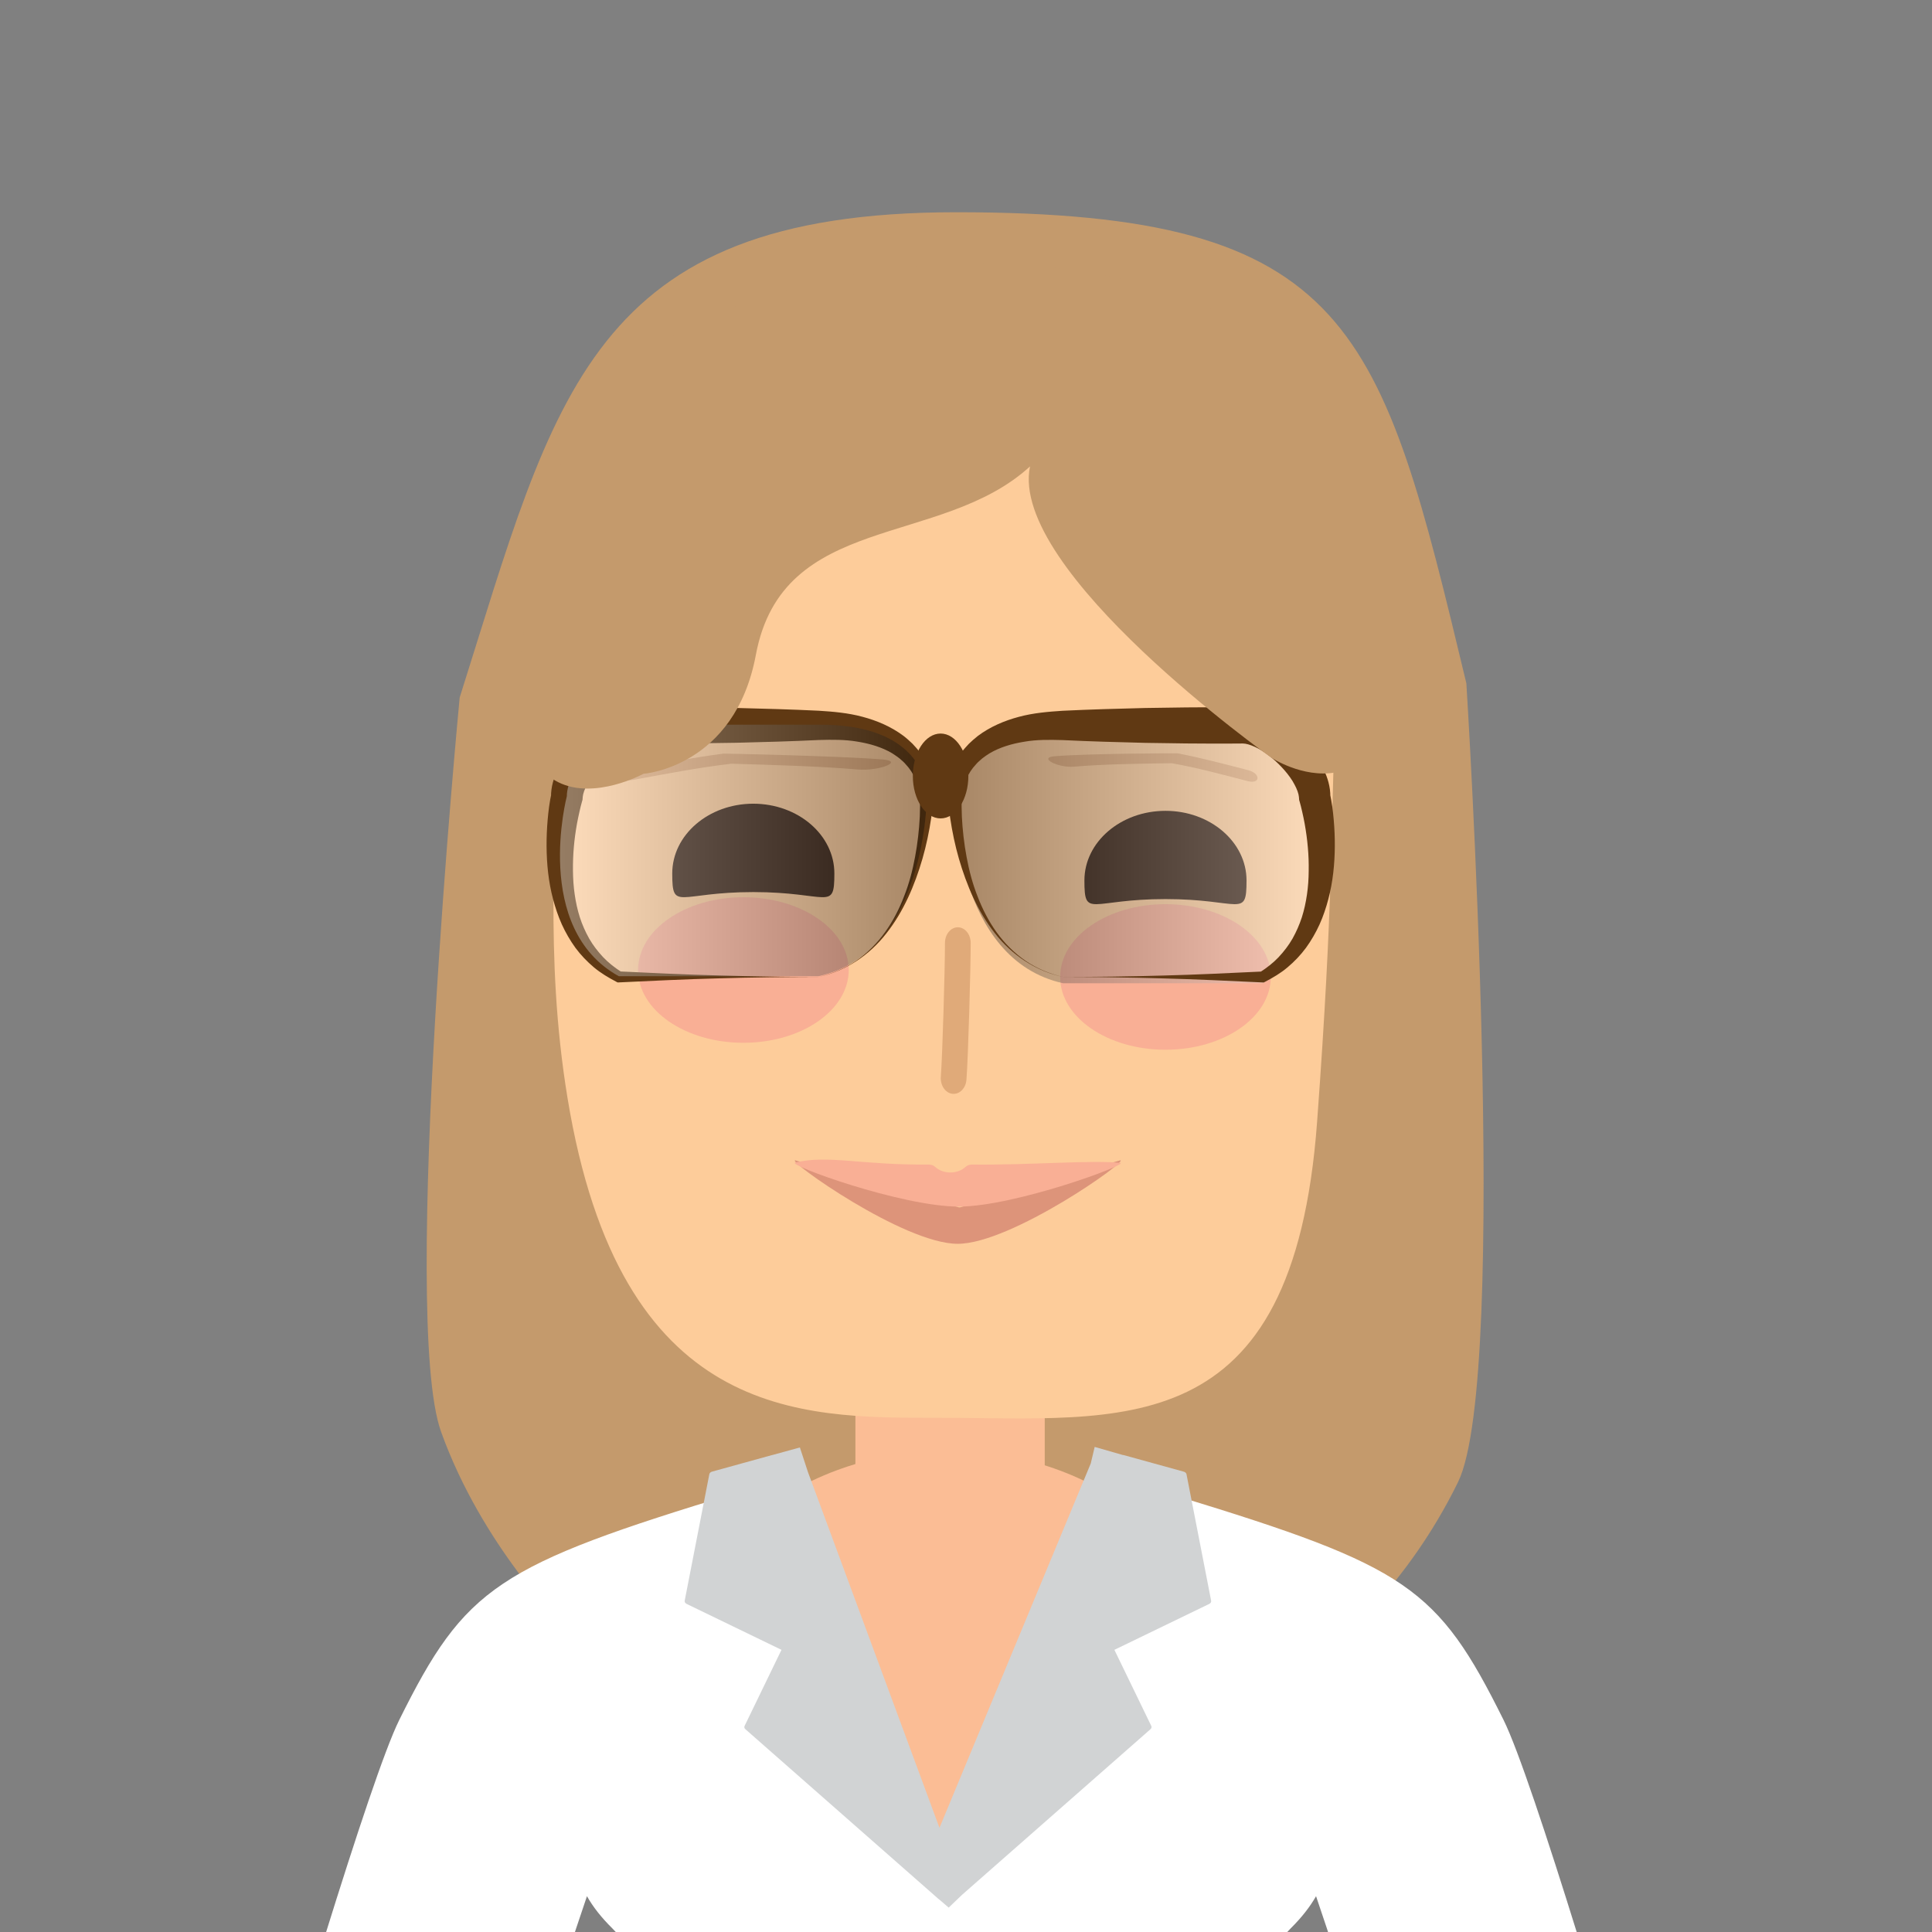
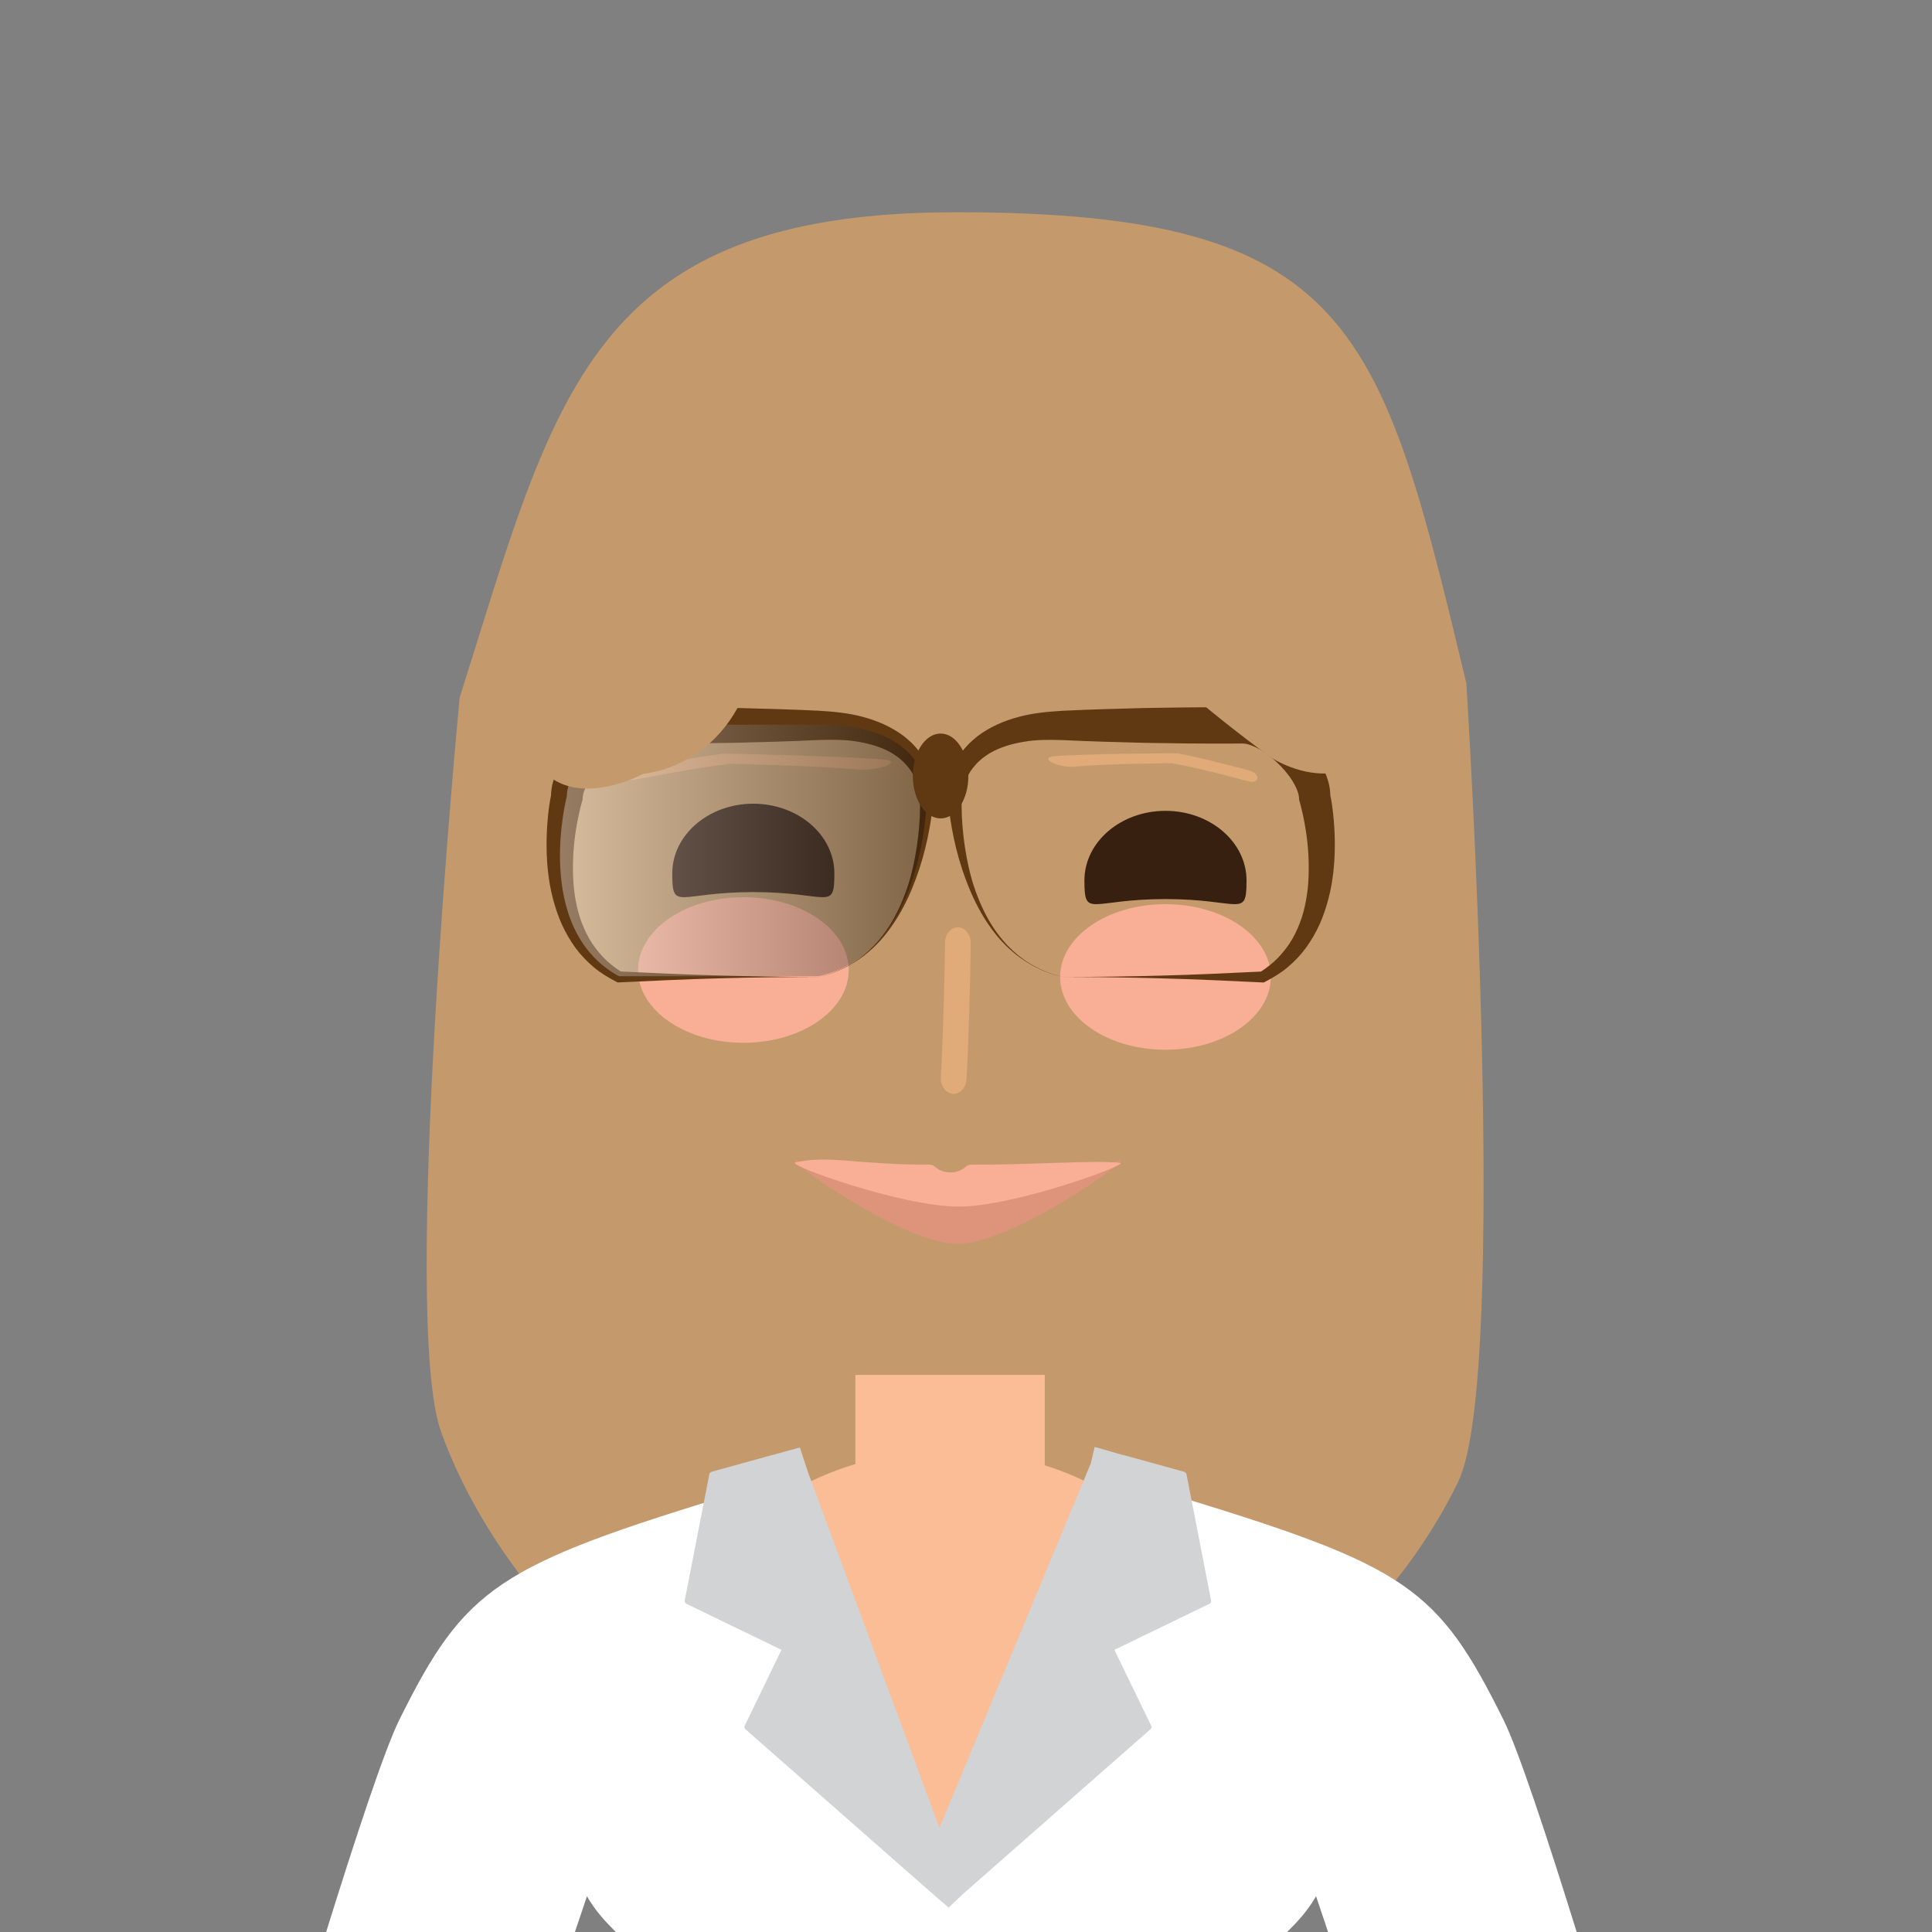
<svg xmlns="http://www.w3.org/2000/svg" version="1.1" id="Layer_1" x="0px" y="0px" viewBox="0 0 425.2 425.2" style="enable-background:new 0 0 425.2 425.2;" xml:space="preserve">
  <rect x="0" y="0" width="425.2" height="425.2" fill="#808080" stroke="none" />
  <style type="text/css">
	.st0{fill:#C49A6C;}
	.st1{fill:#FBBD95;}
	.st2{fill:#FDCC9A;}
	.st3{fill:#E0AA79;}
	.st4{fill:#F9AF95;}
	.st5{fill:#382010;}
	.st6{fill:#603913;}
	.st7{opacity:0.34;fill:url(#SVGID_1_);}
	.st8{opacity:0.34;fill:url(#SVGID_2_);}
	.st9{fill:#DD947A;}
	.st10{fill:#FFFFFF;}
	.st11{fill:#D1D3D4;}
</style>
  <path class="st0" d="M294.09,361.35c-30.29-3.66-7.12,10.9-74.74,10.9H200.9c-67.62,0-52.51-14.56-76.99-14.56  c0,0-17.82-17.46-26.84-42.59c-9.02-25.13,4.1-161.59,4.1-161.59c21.06-66.52,28.52-106.8,109.28-106.8l0,0  c87.45,0,93.49,25.41,112.27,103.67c0,0,9.65,152.36-1.83,175.8C309.54,349.38,294.09,361.35,294.09,361.35z" />
  <rect x="188.26" y="302.59" class="st1" width="41.67" height="64.32" />
-   <path class="st2" d="M284.69,96.15c-16.77-25.89-33.99-26.69-61.75-27.94h-30.18c-27.77,1.25-44.99,2.05-61.75,27.94  c-16.78,25.91-10.43,32.62-9.1,63.87c1,23.61-2.28,49.46,2.98,81.57c11.63,70.98,51.19,70.44,81.17,70.44  c40.79,0,78.55,6.42,83.81-65.12c3.62-49.25,2.93-63.28,3.93-86.89C295.11,128.77,301.47,122.05,284.69,96.15z" />
  <path class="st3" d="M209.89,240.74c-0.09,0-0.17,0-0.26-0.01c-1.56-0.17-2.71-1.84-2.57-3.73c0.36-4.81,0.91-23.7,0.91-29.48  c0-1.9,1.27-3.44,2.83-3.44c1.56,0,2.83,1.54,2.83,3.44c0,5.5-0.53,24.69-0.93,30.09C212.57,239.4,211.33,240.74,209.89,240.74z" />
  <path class="st4" d="M279.68,215.01c0,8.85-10.37,16.02-23.18,16.02c-12.8,0-23.18-7.17-23.18-16.02c0-8.85,10.38-16.02,23.18-16.02  C269.3,198.99,279.68,206.16,279.68,215.01z" />
  <path class="st4" d="M186.79,213.48c0,8.85-10.37,16.02-23.18,16.02c-12.8,0-23.18-7.17-23.18-16.02c0-8.85,10.38-16.02,23.18-16.02  C176.42,197.46,186.79,204.63,186.79,213.48z" />
  <path class="st3" d="M188.81,169.35c-8.77-0.73-18.36-0.99-27.87-1.27c-7.19,0.85-14.34,2.23-21.48,3.54  c-3.71,0.69-3.84-1.75-0.35-2.39c6.69-1.24,13.36-2.48,20.09-3.37c0.15-0.03,25.68,0.51,35.12,1.29  C199,167.55,193.48,169.74,188.81,169.35z" />
  <path class="st3" d="M236.38,168.73c6.76-0.57,14.16-0.65,21.49-0.76c5.57,0.98,11.13,2.49,16.68,3.93  c2.88,0.76,2.92-1.68,0.21-2.38c-5.2-1.36-10.38-2.72-15.6-3.73c-0.12-0.03-19.83,0.04-27.1,0.65  C228.47,166.74,232.78,169.03,236.38,168.73z" />
  <path class="st5" d="M274.34,193.77c0,8.46-1.3,4.1-17.84,4.1c-16.53,0-17.84,4.36-17.84-4.1c0-8.46,8-15.32,17.84-15.32  C266.35,178.45,274.34,185.31,274.34,193.77z" />
  <path class="st5" d="M183.63,192.23c0,8.47-1.3,4.1-17.84,4.1c-16.54,0-17.84,4.37-17.84-4.1c0-8.47,8-15.35,17.84-15.35  C175.64,176.89,183.63,183.76,183.63,192.23z" />
  <g>
    <g>
      <path class="st6" d="M180.11,215.01c-3.66,0.03-7.32,0.01-10.97,0.08c-3.66,0.05-7.31,0.12-10.97,0.23    c-7.31,0.18-14.63,0.55-21.97,0.89l-0.27,0.01l-0.31-0.16c-1.71-0.9-3.41-1.9-4.92-3.17c-1.5-1.27-2.89-2.71-4.07-4.31    c-1.16-1.61-2.16-3.34-2.98-5.14c-0.81-1.81-1.44-3.69-1.94-5.59c-1.01-3.81-1.39-7.72-1.42-11.61c-0.01-1.94,0.07-3.88,0.24-5.82    c0.08-0.97,0.19-1.94,0.32-2.91c0.14-0.99,0.29-1.89,0.53-2.99l-0.11,0.88c-0.02-2.35,0.65-4.22,1.39-5.93    c0.77-1.71,1.74-3.17,2.8-4.56c2.12-2.76,4.65-5.1,7.78-6.98c1.6-0.91,3.36-1.74,5.57-2.11c0.57-0.06,1.19-0.12,1.72-0.15    l1.13-0.01l2.27-0.01c3.02-0.02,6.05,0.02,9.07,0.03l9.07,0.13l9.07,0.25c3.02,0.11,6.05,0.2,9.07,0.36    c3.17,0.2,6.41,0.47,9.6,1.33c3.18,0.84,6.33,2.17,9.07,4.23c0.68,0.52,1.32,1.11,1.94,1.7c0.58,0.65,1.19,1.25,1.67,1.98    c1.04,1.38,1.81,2.96,2.31,4.6c0.5,1.64,0.76,3.34,0.67,5.04c-0.09,1.63-0.29,3.12-0.52,4.66c-0.45,3.05-1.08,6.07-1.93,9.02    c-1.71,5.88-4.15,11.62-7.93,16.42C191.38,210.19,186.07,213.78,180.11,215.01z M180.11,215.01c2.95-0.66,5.79-1.85,8.28-3.55    c2.48-1.71,4.65-3.87,6.4-6.31c1.76-2.44,3.13-5.13,4.2-7.93c1.1-2.79,1.86-5.69,2.4-8.63c0.55-2.93,0.89-5.9,1.04-8.87    c0.06-1.47,0.08-3,0.01-4.39c-0.08-1.33-0.44-2.64-0.96-3.84c-0.53-1.2-1.23-2.32-2.13-3.26c-0.4-0.51-0.94-0.9-1.41-1.34    c-0.52-0.39-1.05-0.77-1.61-1.12c-2.27-1.34-4.91-2.11-7.63-2.55c-2.73-0.47-5.56-0.44-8.43-0.36c-3.02,0.16-6.05,0.25-9.07,0.36    l-9.07,0.25l-9.07,0.13c-3.02,0.01-6.05,0.05-9.07,0.03l-2.27-0.01l-1.13-0.01c-0.22,0.02-0.35,0.05-0.54,0.05    c-0.78,0.12-1.83,0.53-2.87,1.07c-2.1,1.16-4.16,2.92-5.83,4.86c-0.83,0.97-1.59,2.01-2.12,3.04c-0.55,1.01-0.93,2.06-0.98,2.75    l-0.05,0.66l-0.07,0.22c-0.21,0.69-0.42,1.6-0.61,2.42c-0.19,0.85-0.37,1.7-0.53,2.56c-0.31,1.72-0.55,3.46-0.7,5.2    c-0.15,1.74-0.21,3.49-0.19,5.23c0.02,1.74,0.13,3.48,0.38,5.18c0.25,1.71,0.61,3.4,1.13,5.03c0.53,1.63,1.22,3.2,2.06,4.69    c0.85,1.48,1.9,2.84,3.08,4.1c1.19,1.25,2.57,2.32,4.05,3.27l-0.58-0.15c7.3,0.34,14.61,0.71,21.94,0.89    c3.66,0.11,7.32,0.18,10.99,0.23C172.79,215,176.45,214.98,180.11,215.01z" />
    </g>
  </g>
  <linearGradient id="SVGID_1_" gradientUnits="userSpaceOnUse" x1="-312.562" y1="188.722" x2="-231.832" y2="188.722" gradientTransform="matrix(-1 0 0 1 -21.703 0)">
    <stop offset="0" style="stop-color:#FFFFFF" />
    <stop offset="1" style="stop-color:#000000" />
  </linearGradient>
-   <path class="st7" d="M233.99,216.4h43.91c19.09-10.5,11.45-39.61,11.45-39.61c0-6.3-9.45-15.75-15.75-15.75h-40.09  c-18.61,0-23.38,9.45-23.38,15.75C210.13,176.79,210.13,211.15,233.99,216.4z" />
  <linearGradient id="SVGID_2_" gradientUnits="userSpaceOnUse" x1="123.244" y1="187.175" x2="203.974" y2="187.175">
    <stop offset="0" style="stop-color:#FFFFFF" />
    <stop offset="1" style="stop-color:#000000" />
  </linearGradient>
  <path class="st8" d="M180.11,214.85h-43.91c-19.09-10.5-11.45-39.61-11.45-39.61c0-6.3,9.45-15.75,15.75-15.75h40.09  c18.61,0,23.38,9.45,23.38,15.75C203.97,175.24,203.97,209.6,180.11,214.85z" />
  <g>
    <path class="st6" d="M233.99,215.01c3.66-0.03,7.32-0.01,10.98-0.08c3.66-0.05,7.32-0.12,10.99-0.23   c7.32-0.18,14.64-0.55,21.94-0.89l-0.58,0.15c1.47-0.95,2.86-2.02,4.05-3.27c1.18-1.26,2.23-2.62,3.08-4.1   c0.84-1.49,1.52-3.06,2.06-4.69c0.52-1.63,0.88-3.32,1.13-5.03c0.25-1.71,0.37-3.44,0.38-5.18c0.03-1.74-0.03-3.49-0.19-5.23   c-0.15-1.74-0.39-3.48-0.7-5.2c-0.15-0.86-0.34-1.71-0.53-2.56c-0.19-0.82-0.4-1.73-0.61-2.42l-0.07-0.22l-0.05-0.66   c-0.05-0.7-0.43-1.75-0.98-2.75c-0.53-1.03-1.29-2.07-2.12-3.04c-1.67-1.94-3.73-3.7-5.83-4.86c-1.04-0.55-2.09-0.95-2.87-1.07   c-0.18,0-0.31-0.02-0.54-0.05l-1.13,0.01l-2.27,0.01c-3.02,0.02-6.05-0.02-9.07-0.03l-9.07-0.13l-9.07-0.25   c-3.02-0.11-6.05-0.2-9.07-0.36c-2.87-0.08-5.71-0.12-8.43,0.36c-2.72,0.44-5.36,1.21-7.63,2.55c-0.56,0.34-1.09,0.72-1.61,1.12   c-0.47,0.44-1.01,0.83-1.41,1.34c-0.9,0.94-1.6,2.06-2.13,3.26c-0.53,1.2-0.88,2.51-0.96,3.84c-0.08,1.39-0.05,2.92,0.01,4.39   c0.15,2.97,0.49,5.94,1.04,8.87c0.54,2.94,1.3,5.84,2.4,8.63c1.07,2.79,2.44,5.49,4.2,7.93c1.75,2.44,3.91,4.59,6.4,6.31   C228.21,213.15,231.04,214.35,233.99,215.01z M233.99,215.01c-5.95-1.22-11.27-4.81-15.02-9.6c-3.78-4.8-6.22-10.54-7.93-16.42   c-0.85-2.95-1.48-5.97-1.93-9.02c-0.23-1.54-0.43-3.03-0.52-4.66c-0.08-1.7,0.17-3.4,0.67-5.04c0.5-1.63,1.27-3.22,2.31-4.6   c0.48-0.73,1.09-1.33,1.67-1.98c0.62-0.59,1.26-1.17,1.94-1.7c2.74-2.06,5.9-3.39,9.07-4.23c3.19-0.86,6.43-1.12,9.6-1.33   c3.02-0.16,6.05-0.25,9.07-0.36l9.07-0.25l9.07-0.13c3.02-0.01,6.05-0.05,9.07-0.03l2.27,0.01l1.13,0.01   c0.53,0.03,1.15,0.08,1.72,0.15c2.21,0.37,3.97,1.19,5.57,2.11c3.13,1.89,5.66,4.22,7.78,6.98c1.05,1.39,2.03,2.85,2.8,4.56   c0.75,1.7,1.41,3.58,1.39,5.93l-0.11-0.88c0.24,1.1,0.39,2,0.53,2.99c0.13,0.97,0.24,1.94,0.32,2.91c0.17,1.94,0.25,3.88,0.24,5.82   c-0.03,3.88-0.41,7.8-1.42,11.61c-0.5,1.9-1.12,3.78-1.94,5.59c-0.82,1.8-1.82,3.54-2.98,5.14c-1.18,1.6-2.56,3.04-4.07,4.31   c-1.51,1.28-3.21,2.27-4.92,3.17l-0.31,0.16l-0.27-0.01c-7.34-0.34-14.66-0.71-21.97-0.89c-3.66-0.11-7.31-0.18-10.97-0.23   C241.31,215.02,237.65,215.04,233.99,215.01z" />
  </g>
  <ellipse class="st6" cx="207.01" cy="170.78" rx="6.11" ry="9.34" />
  <path class="st0" d="M268.31,68.88c-24.89-12.35-60.74-13.58-89.38-6.58c-15.64,3.82-54.18,14.27-58.3,52.33  c-22.08,79.14,20.99,55.67,20.99,55.67s20.11-1.41,24.73-26.17c5.87-31.49,40.67-23.48,60.34-41.48  c-4.77,22.97,53.04,64.06,53.04,64.06s27.54,18.31,30.7-28.62c0-0.01-0.81-15.89-4.7-23.46C296.99,97.61,308.78,88.96,268.31,68.88z  " />
  <path class="st9" d="M246.53,255.37c2.15-0.14-23.9,18.37-35.76,18.37c-11.94,0-37.84-18.51-35.73-18.37l36,10.35  c0.08,0.01,0.16,0.01,0.24,0L246.53,255.37z" />
  <ellipse class="st1" cx="208.64" cy="368.77" rx="59.87" ry="49.5" />
  <g>
    <path class="st10" d="M395.37,592.98c-0.49-1.6-1.02-3.19-1.59-4.76l-0.18,0.03c-0.12-2.66-2.08-9.69-7.61-29.64   c-5.46-19.64-12.39-43.98-19.02-66.74c-10.71-36.78-29.64-100.41-36.08-113.37c-14.49-29.17-21.21-33.77-71.89-49.25   c-0.66-0.2-1.44-0.18-2.07,0.07c-0.64,0.24-0.94,0.72-1.17,1.17c-18.13,34.46-20.86,44.4-49.16,74.63   c-23.42-30.64-31.86-41.87-40.81-75.12l-0.1-0.39c-0.13-0.48-0.57-0.89-1.2-1.12c-0.63-0.22-1.38-0.24-2.03-0.04   c-53.07,16.11-60.04,20.78-74.58,50.06c-6.43,12.96-25.36,76.58-36.08,113.37c-6.63,22.76-13.56,47.09-19.01,66.74   c-5.53,19.95-7.49,26.98-7.61,29.64l-0.19-0.03c-0.99,2.76-1.89,5.61-2.66,8.45c-0.2,0.69,0.32,1.4,1.25,1.71   c6.57,2.23,16.16,3.45,27.01,3.45c10.59,0,21.97-1.16,32.91-3.35c1.06-0.21,1.75-0.9,1.67-1.65c-0.66-5.4,0.53-19.73,9.86-57.39   l0.1-0.4c10.1-40.81,21.03-83.68,34.05-121.73c1.33,2.36,3.18,4.71,5.54,7.04c11.55,11.44,12.81,36.3,3.31,64.88   c-1.54,4.64-4.92,10.45-9.2,17.8c-11.99,20.61-30.11,51.75-30.98,97.59c-0.42,22.75,4.78,69.46,10.12,115.36   c0.1,0.81,1.08,1.44,2.28,1.46c7.66,0.11,25.31,0.17,53.96,0.17c29.81,0,65.86-0.06,95-0.11c19.78-0.04,36.39-0.06,45.71-0.06h3.79   h0.01c1.21,0,2.22-0.64,2.31-1.46c5.16-44.29,10.36-92.62,9.93-115.36c-0.85-45.36-17.37-73.84-29.42-94.63   c-4.53-7.81-8.44-14.55-10.77-20.81c-10.17-27.3-8.86-52.75,3.33-64.83c2.35-2.33,4.19-4.67,5.54-7.04   c13.01,38.03,23.94,80.91,34.04,121.73l0.1,0.34c9.47,38.2,10.58,52.48,9.84,57.74c-0.12,0.86,0.79,1.63,2.05,1.73   c5.88,0.46,12,0.69,18.23,0.69c17.09,0,31.79-1.75,40.32-4.82C395.11,594.38,395.59,593.67,395.37,592.98z" />
  </g>
  <g>
    <path class="st11" d="M266.54,352.24l-5.42-27.83c-0.08-0.27-0.34-0.48-0.7-0.55l-13.15-3.63c-0.02-0.01-0.12-0.01-0.16-0.01   l-6.19-1.78l-0.86,3.63l-33.3,80.2l-28.95-78.31l-1.77-5.4l-6.04,1.66c0,0-0.03,0-0.04,0l-13.15,3.63   c-0.35,0.07-0.62,0.29-0.69,0.55l-5.42,27.83c-0.08,0.3,0.08,0.6,0.43,0.77l20.86,10.1l-8.12,16.75c-0.13,0.27-0.04,0.58,0.25,0.78   l42.09,37c0.05,0.04,0.28,0.28,0.59,0.49l1.99,1.71l2.98-2.85l41.36-36.35c0.28-0.2,0.38-0.51,0.25-0.78l-8.12-16.75l20.86-10.1   C266.46,352.85,266.63,352.54,266.54,352.24z" />
  </g>
  <path class="st4" d="M246.51,255.93c2.25,0.25-23.18,9.62-35.5,9.62c-12.61,0-38.02-9.22-35.98-9.7c7.3-1.73,14.37,0.58,29.37,0.45  c0.54,0,1.06,0.18,1.42,0.52c0.81,0.75,2,1.22,3.34,1.22c1.34,0,2.53-0.47,3.33-1.22c0.36-0.34,0.89-0.53,1.42-0.52  C226.65,256.44,240.52,255.26,246.51,255.93z" />
</svg>